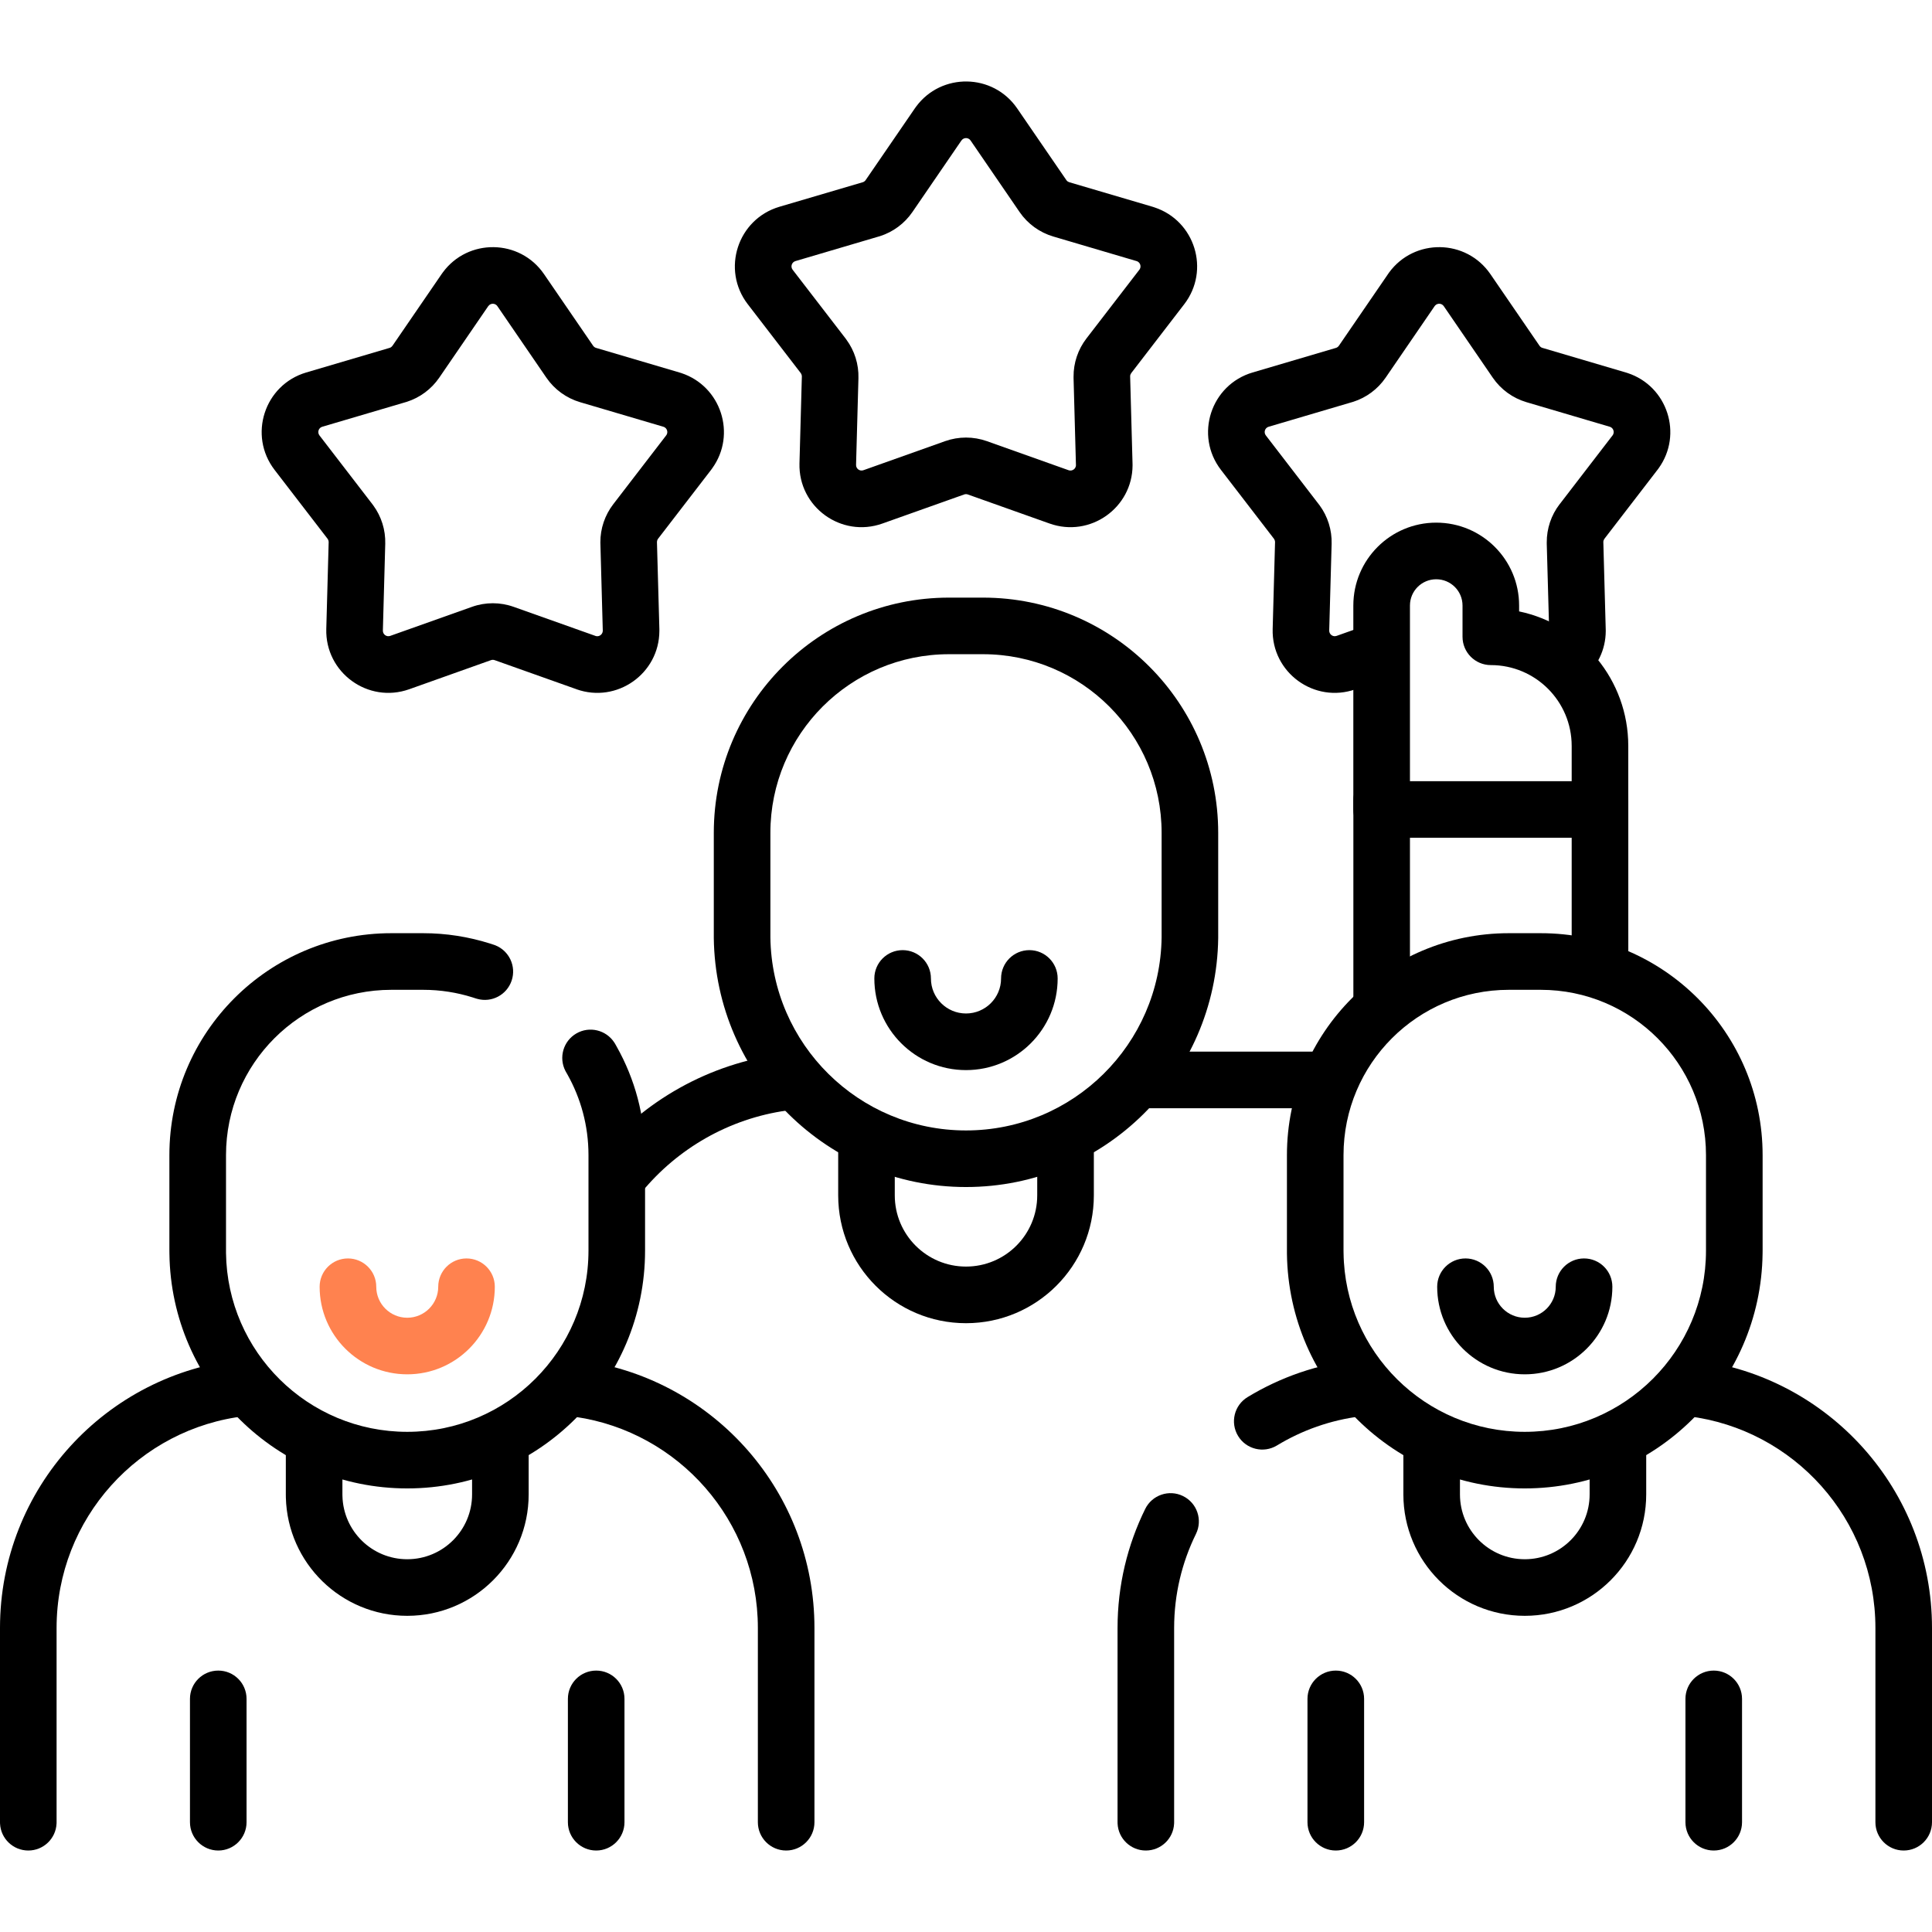
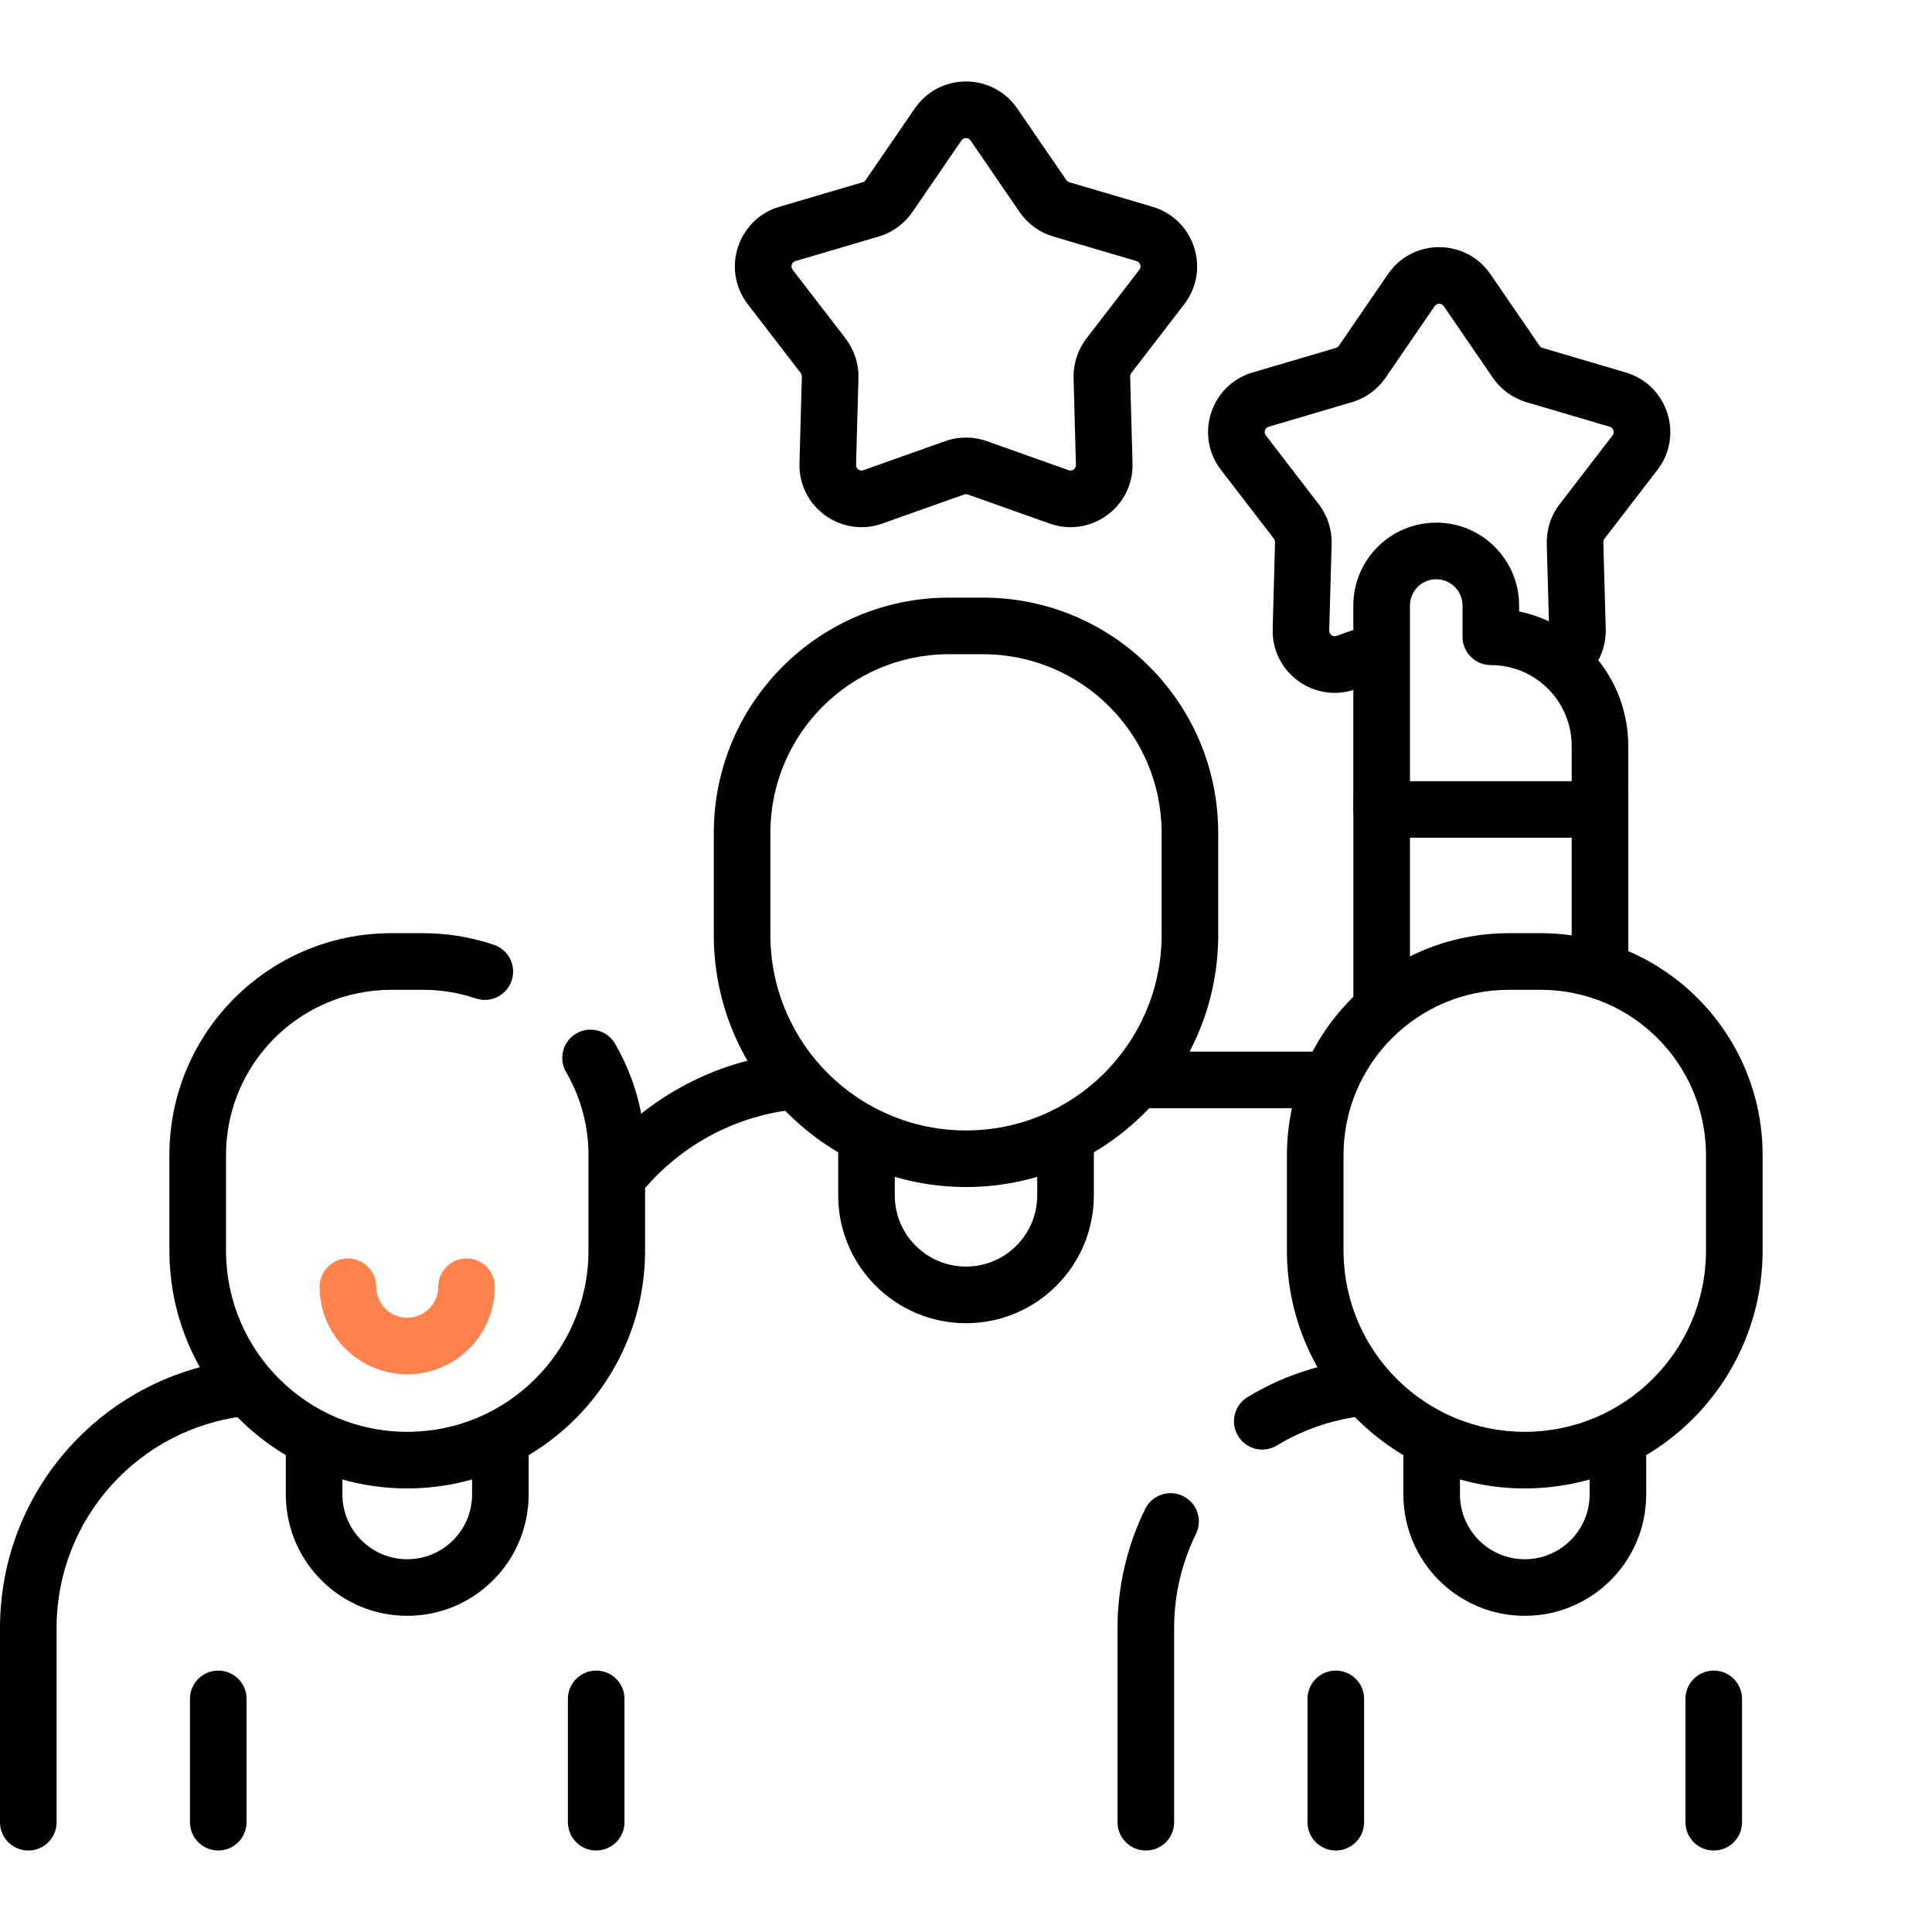
<svg xmlns="http://www.w3.org/2000/svg" width="100%" height="100%" viewBox="0 0 52 52" fill="none">
  <g clip-path="url(#clip0_72807_1452)">
    <path d="M24.653 2.875C25.33 1.951 26.726 1.966 27.379 2.92L28.7 4.846L28.708 4.857C28.727 4.88 28.752 4.896 28.78 4.905H28.781L31.021 5.565L31.073 5.582C32.161 5.94 32.579 7.272 31.873 8.189H31.873L30.449 10.04L30.449 10.04C30.431 10.064 30.42 10.092 30.418 10.122L30.418 10.135V10.135L30.482 12.47L30.483 12.525C30.479 13.67 29.34 14.479 28.25 14.091V14.091L26.05 13.309V13.309C26.018 13.297 25.983 13.297 25.95 13.309H25.95L23.75 14.091V14.091C22.643 14.485 21.485 13.645 21.518 12.47L21.582 10.135V10.135L21.582 10.122C21.58 10.097 21.572 10.072 21.558 10.051L21.551 10.04L20.127 8.189C19.41 7.258 19.852 5.898 20.979 5.565H20.979L23.22 4.905L23.232 4.901C23.259 4.89 23.283 4.871 23.3 4.846L24.621 2.92H24.621L24.653 2.875ZM26.123 3.781C26.064 3.695 25.937 3.695 25.878 3.781L25.877 3.781L24.557 5.708C24.346 6.015 24.039 6.243 23.685 6.356L23.65 6.366L21.41 7.027C21.31 7.056 21.27 7.177 21.334 7.26L22.759 9.111L22.78 9.14C23.001 9.44 23.115 9.804 23.105 10.177L23.041 12.512C23.038 12.616 23.141 12.691 23.239 12.656L25.44 11.873C25.802 11.745 26.198 11.745 26.56 11.873H26.56L28.761 12.656L28.761 12.656L28.779 12.661C28.866 12.68 28.95 12.619 28.959 12.531L28.959 12.512L28.895 10.177L28.895 10.141C28.892 9.769 29.014 9.406 29.241 9.111L29.241 9.111L30.666 7.26L30.677 7.244C30.721 7.168 30.689 7.069 30.608 7.033L30.59 7.027L28.35 6.366V6.366C27.981 6.257 27.661 6.025 27.443 5.708H27.443L26.123 3.781V3.781Z" fill="currentColor" />
-     <path d="M11.917 7.334C12.594 6.41 13.99 6.425 14.643 7.379L15.964 9.306L15.972 9.316C15.991 9.339 16.016 9.356 16.045 9.364H16.045L18.285 10.025L18.337 10.041C19.408 10.394 19.829 11.69 19.17 12.604L19.138 12.648L17.713 14.499L17.713 14.499C17.695 14.523 17.684 14.552 17.683 14.581L17.682 14.594V14.594L17.747 16.929L17.747 16.984C17.743 18.13 16.605 18.938 15.515 18.551V18.55L13.314 17.768V17.768C13.282 17.756 13.246 17.757 13.214 17.768L13.214 17.768L11.014 18.551V18.551C9.907 18.944 8.75 18.104 8.782 16.929L8.846 14.594V14.594L8.846 14.581C8.844 14.556 8.836 14.531 8.823 14.51L8.815 14.499L7.391 12.648C6.674 11.717 7.116 10.357 8.243 10.025H8.243L10.484 9.364L10.496 9.36C10.524 9.349 10.547 9.33 10.564 9.306L11.885 7.379H11.885L11.917 7.334ZM13.387 8.24C13.328 8.154 13.201 8.154 13.142 8.24L13.141 8.24L11.821 10.167C11.61 10.474 11.303 10.702 10.949 10.815L10.915 10.825L8.674 11.486C8.574 11.515 8.535 11.636 8.598 11.719L10.023 13.571L10.044 13.599C10.265 13.899 10.379 14.264 10.369 14.636L10.305 16.971C10.302 17.076 10.405 17.15 10.503 17.115L12.704 16.333C13.066 16.204 13.462 16.204 13.824 16.333H13.825L16.025 17.115L16.025 17.115L16.044 17.121C16.13 17.14 16.214 17.078 16.223 16.99L16.224 16.971L16.16 14.636L16.159 14.6C16.157 14.228 16.279 13.866 16.506 13.571H16.506L17.93 11.719L17.941 11.703C17.985 11.627 17.953 11.528 17.872 11.492L17.854 11.486L15.614 10.825V10.825C15.245 10.716 14.925 10.484 14.707 10.167H14.707L13.387 8.24Z" fill="currentColor" />
    <path d="M37.388 7.334C38.065 6.41 39.461 6.425 40.115 7.379L41.436 9.306L41.444 9.316C41.462 9.339 41.488 9.356 41.516 9.364H41.517L43.757 10.025L43.809 10.041C44.88 10.394 45.301 11.69 44.642 12.604L44.609 12.648L43.185 14.499L43.185 14.499C43.167 14.523 43.156 14.552 43.154 14.581L43.154 14.594V14.594L43.218 16.929L43.219 16.98C43.218 17.5 42.981 17.954 42.623 18.255C42.301 18.525 41.821 18.484 41.55 18.162C41.28 17.84 41.321 17.359 41.643 17.088C41.661 17.073 41.674 17.056 41.683 17.038C41.689 17.025 41.693 17.01 41.695 16.991L41.696 16.971L41.631 14.636L41.631 14.6C41.629 14.228 41.75 13.866 41.977 13.571H41.978L43.402 11.719L43.413 11.703C43.457 11.627 43.425 11.528 43.344 11.492L43.326 11.486L41.086 10.825V10.825C40.717 10.716 40.397 10.484 40.179 10.167H40.179L38.859 8.24C38.803 8.159 38.688 8.154 38.625 8.225L38.613 8.24L37.293 10.167C37.082 10.474 36.775 10.702 36.421 10.815L36.386 10.825L34.146 11.486C34.046 11.515 34.006 11.636 34.07 11.719L35.494 13.571L35.516 13.599C35.736 13.899 35.851 14.264 35.841 14.636L35.776 16.971C35.774 17.076 35.877 17.15 35.975 17.115L36.819 16.815L36.857 16.803C37.243 16.687 37.656 16.893 37.792 17.277C37.933 17.674 37.726 18.11 37.33 18.25L36.485 18.551C35.379 18.944 34.221 18.104 34.254 16.929L34.318 14.594V14.594L34.318 14.581C34.316 14.556 34.308 14.531 34.294 14.51L34.287 14.499L32.863 12.648C32.146 11.717 32.588 10.357 33.715 10.025H33.715L35.956 9.364L35.968 9.36C35.995 9.349 36.019 9.33 36.036 9.306L37.357 7.379H37.357L37.388 7.334Z" fill="currentColor" />
    <path d="M21.102 28.363C21.504 28.332 21.863 28.622 21.915 29.026C21.969 29.443 21.674 29.825 21.256 29.878L21.182 29.889C19.617 30.108 18.238 30.914 17.276 32.08C17.008 32.404 16.528 32.45 16.204 32.183C15.879 31.915 15.834 31.435 16.101 31.11C17.317 29.638 19.07 28.623 21.063 28.367L21.102 28.363Z" fill="currentColor" />
    <path d="M35.657 28.305L35.696 28.306C36.099 28.326 36.419 28.659 36.419 29.066C36.419 29.474 36.099 29.807 35.696 29.827L35.657 29.828H30.841C30.42 29.828 30.079 29.487 30.079 29.066C30.079 28.646 30.42 28.305 30.841 28.305H35.657Z" fill="currentColor" />
    <path d="M36.426 26.995V21.536C36.426 21.116 36.767 20.775 37.187 20.775C37.608 20.775 37.949 21.116 37.949 21.536V26.995C37.949 27.416 37.608 27.757 37.187 27.757C36.767 27.757 36.426 27.416 36.426 26.995Z" fill="currentColor" />
    <path d="M42.302 25.968V21.536C42.302 21.116 42.643 20.775 43.064 20.775C43.484 20.775 43.826 21.116 43.826 21.536V25.968L43.825 26.007C43.804 26.409 43.471 26.73 43.064 26.73C42.656 26.73 42.324 26.409 42.303 26.007L42.302 25.968Z" fill="currentColor" />
    <path d="M22.56 32.173V30.712C22.56 30.292 22.901 29.951 23.322 29.951C23.742 29.951 24.083 30.292 24.083 30.712V32.173C24.083 33.232 24.942 34.09 26 34.09C27.059 34.09 27.917 33.232 27.917 32.173V30.737C27.917 30.316 28.258 29.975 28.679 29.975C29.099 29.975 29.441 30.316 29.441 30.737V32.173C29.441 34.073 27.9 35.614 26 35.614C24.1 35.614 22.56 34.073 22.56 32.173Z" fill="currentColor" />
    <path d="M31.265 22.416C31.265 19.761 29.113 17.608 26.457 17.608H25.543C22.887 17.608 20.735 19.761 20.735 22.416V25.161L20.735 25.229C20.772 28.105 23.115 30.426 26 30.426C28.885 30.426 31.228 28.105 31.265 25.229L31.265 25.161V22.416ZM32.788 25.161L32.788 25.248C32.741 28.957 29.72 31.949 26 31.949C22.28 31.949 19.259 28.957 19.212 25.248L19.212 25.161V22.416C19.212 18.919 22.046 16.085 25.543 16.085H26.457C29.954 16.085 32.788 18.919 32.788 22.416V25.161Z" fill="currentColor" />
-     <path d="M23.533 26.335C23.533 25.914 23.874 25.573 24.295 25.573C24.715 25.573 25.056 25.914 25.056 26.335C25.056 26.856 25.479 27.278 26 27.278C26.521 27.278 26.944 26.856 26.944 26.335C26.944 25.914 27.285 25.573 27.706 25.573C28.126 25.573 28.467 25.914 28.467 26.335C28.467 27.697 27.363 28.802 26 28.802C24.638 28.802 23.533 27.697 23.533 26.335Z" fill="currentColor" />
    <path d="M0 49.045V43.817C0 40.055 2.859 36.962 6.523 36.59L6.562 36.587C6.965 36.566 7.317 36.865 7.358 37.271C7.4 37.689 7.096 38.063 6.677 38.105L6.609 38.113C3.747 38.438 1.523 40.868 1.523 43.817V49.045L1.522 49.084C1.502 49.487 1.169 49.807 0.762 49.807C0.354 49.807 0.021 49.487 0.001 49.084L0 49.045Z" fill="currentColor" />
-     <path d="M20.398 49.045V43.817C20.398 40.931 18.267 38.541 15.493 38.136L15.427 38.127L15.388 38.121C14.992 38.047 14.719 37.675 14.773 37.271C14.827 36.867 15.189 36.58 15.591 36.613L15.63 36.617L15.713 36.629C19.225 37.141 21.921 40.163 21.921 43.817V49.045C21.921 49.466 21.58 49.807 21.16 49.807C20.739 49.807 20.398 49.466 20.398 49.045Z" fill="currentColor" />
    <path d="M7.693 40.222V38.881C7.693 38.46 8.034 38.119 8.455 38.119C8.875 38.119 9.216 38.46 9.216 38.881V40.222L9.217 40.267C9.241 41.21 10.013 41.967 10.961 41.967C11.925 41.967 12.706 41.186 12.706 40.222V38.93C12.706 38.509 13.047 38.168 13.468 38.168C13.888 38.168 14.229 38.509 14.229 38.93V40.222C14.229 42.027 12.766 43.49 10.961 43.49C9.184 43.49 7.739 42.072 7.694 40.306L7.693 40.222Z" fill="currentColor" />
    <path d="M4.559 33.66V31.091C4.559 27.792 7.234 25.117 10.533 25.117H11.389C12.013 25.117 12.614 25.215 13.179 25.392L13.292 25.429L13.329 25.442C13.704 25.59 13.901 26.007 13.771 26.393C13.641 26.78 13.232 26.993 12.844 26.884L12.806 26.873L12.723 26.846C12.301 26.713 11.854 26.641 11.389 26.641H10.533C8.075 26.641 6.083 28.633 6.083 31.091V33.66L6.083 33.723C6.117 36.388 8.288 38.538 10.961 38.538C13.655 38.538 15.838 36.354 15.839 33.66V31.091C15.839 30.301 15.633 29.562 15.272 28.919L15.237 28.858L15.218 28.823C15.033 28.465 15.16 28.021 15.512 27.816C15.864 27.611 16.313 27.721 16.533 28.058L16.554 28.091L16.601 28.175C17.085 29.037 17.362 30.032 17.362 31.091V33.66C17.362 37.195 14.496 40.061 10.961 40.061C7.453 40.061 4.604 37.24 4.56 33.742L4.559 33.66Z" fill="currentColor" />
    <path d="M15.285 49.045V45.725C15.285 45.304 15.626 44.964 16.047 44.964C16.467 44.964 16.808 45.304 16.808 45.725V49.045C16.808 49.465 16.467 49.807 16.047 49.807C15.626 49.807 15.285 49.465 15.285 49.045Z" fill="currentColor" />
    <path d="M5.113 49.045V45.725C5.113 45.304 5.454 44.964 5.875 44.964C6.295 44.964 6.636 45.304 6.636 45.725V49.045C6.636 49.465 6.295 49.807 5.875 49.807C5.454 49.807 5.113 49.465 5.113 49.045Z" fill="currentColor" />
    <path d="M8.603 34.633C8.603 34.212 8.944 33.871 9.365 33.871C9.785 33.871 10.127 34.212 10.127 34.633C10.127 35.093 10.5 35.467 10.961 35.467C11.421 35.467 11.795 35.093 11.795 34.633C11.795 34.212 12.136 33.871 12.556 33.871C12.977 33.871 13.318 34.212 13.318 34.633C13.318 35.935 12.263 36.99 10.961 36.99C9.659 36.99 8.603 35.934 8.603 34.633Z" fill="#FF824F" />
    <path d="M36.577 36.593C36.979 36.569 37.334 36.865 37.378 37.27C37.425 37.688 37.123 38.065 36.705 38.111L36.626 38.12C35.808 38.222 35.043 38.496 34.369 38.905C34.01 39.123 33.541 39.009 33.323 38.649C33.105 38.289 33.219 37.821 33.579 37.603C34.46 37.068 35.464 36.715 36.538 36.597L36.577 36.593Z" fill="currentColor" />
-     <path d="M50.477 49.045V43.817C50.477 40.886 48.28 38.467 45.443 38.119L45.376 38.111L45.337 38.106C44.939 38.041 44.658 37.675 44.703 37.27C44.748 36.865 45.102 36.57 45.505 36.594L45.544 36.597L45.629 36.607C49.22 37.048 52 40.107 52 43.817V49.045C52 49.466 51.659 49.807 51.238 49.807C50.818 49.807 50.477 49.466 50.477 49.045Z" fill="currentColor" />
    <path d="M30.079 49.045V43.817C30.079 42.668 30.347 41.581 30.823 40.614C31.008 40.237 31.465 40.081 31.842 40.267C32.22 40.453 32.375 40.909 32.189 41.287C31.814 42.05 31.602 42.908 31.602 43.817V49.045L31.601 49.085C31.581 49.487 31.248 49.807 30.84 49.807C30.433 49.807 30.1 49.487 30.08 49.085L30.079 49.045Z" fill="currentColor" />
    <path d="M37.772 40.222V38.807C37.772 38.387 38.112 38.046 38.533 38.046C38.954 38.046 39.295 38.387 39.295 38.807V40.222C39.295 41.185 40.076 41.967 41.04 41.967C42.003 41.967 42.785 41.185 42.785 40.222V38.905C42.785 38.484 43.126 38.144 43.546 38.144C43.967 38.144 44.308 38.485 44.308 38.905V40.222C44.308 42.027 42.845 43.49 41.04 43.49C39.235 43.49 37.772 42.027 37.772 40.222Z" fill="currentColor" />
    <path d="M45.917 31.091C45.917 28.633 43.925 26.641 41.468 26.641H40.611C38.154 26.641 36.161 28.633 36.161 31.091V33.66L36.162 33.723C36.195 36.388 38.366 38.538 41.039 38.538C43.733 38.538 45.917 36.354 45.917 33.66V31.091ZM47.441 33.66L47.44 33.742C47.396 37.24 44.547 40.061 41.039 40.061C37.532 40.061 34.683 37.24 34.638 33.742L34.638 33.66V31.091C34.638 27.792 37.312 25.117 40.611 25.117H41.468C44.767 25.117 47.441 27.792 47.441 31.091V33.66Z" fill="currentColor" />
    <path d="M45.364 49.045V45.725C45.364 45.305 45.705 44.964 46.126 44.964C46.546 44.964 46.887 45.305 46.887 45.725V49.045C46.887 49.466 46.546 49.807 46.126 49.807C45.705 49.807 45.364 49.466 45.364 49.045Z" fill="currentColor" />
    <path d="M35.191 49.045V45.725C35.191 45.305 35.533 44.964 35.953 44.964C36.374 44.964 36.715 45.305 36.715 45.725V49.045C36.715 49.466 36.374 49.807 35.953 49.807C35.533 49.807 35.191 49.466 35.191 49.045Z" fill="currentColor" />
-     <path d="M38.682 34.633C38.682 34.212 39.023 33.871 39.444 33.871C39.864 33.871 40.205 34.212 40.205 34.633C40.205 35.093 40.579 35.467 41.039 35.467C41.5 35.467 41.873 35.093 41.873 34.633C41.873 34.212 42.215 33.871 42.635 33.871C43.056 33.871 43.397 34.212 43.397 34.633C43.397 35.935 42.341 36.99 41.039 36.99C39.737 36.99 38.682 35.934 38.682 34.633Z" fill="currentColor" />
    <path d="M39.364 16.298C39.364 15.907 39.047 15.591 38.656 15.591C38.266 15.591 37.949 15.907 37.949 16.298V21.026H42.302V20.077C42.302 18.875 41.328 17.901 40.126 17.901C39.705 17.901 39.364 17.56 39.364 17.139V16.298ZM40.887 16.456C42.565 16.807 43.825 18.295 43.825 20.077V21.788C43.825 22.208 43.484 22.549 43.064 22.549H37.187C36.767 22.549 36.425 22.208 36.425 21.788V16.298C36.425 15.066 37.424 14.067 38.656 14.067C39.889 14.067 40.887 15.066 40.887 16.298V16.456Z" fill="currentColor" />
  </g>
  <defs>
    <clipPath id="clip0_72807_1452">
      <rect width="52" height="52" fill="white" />
    </clipPath>
  </defs>
</svg>